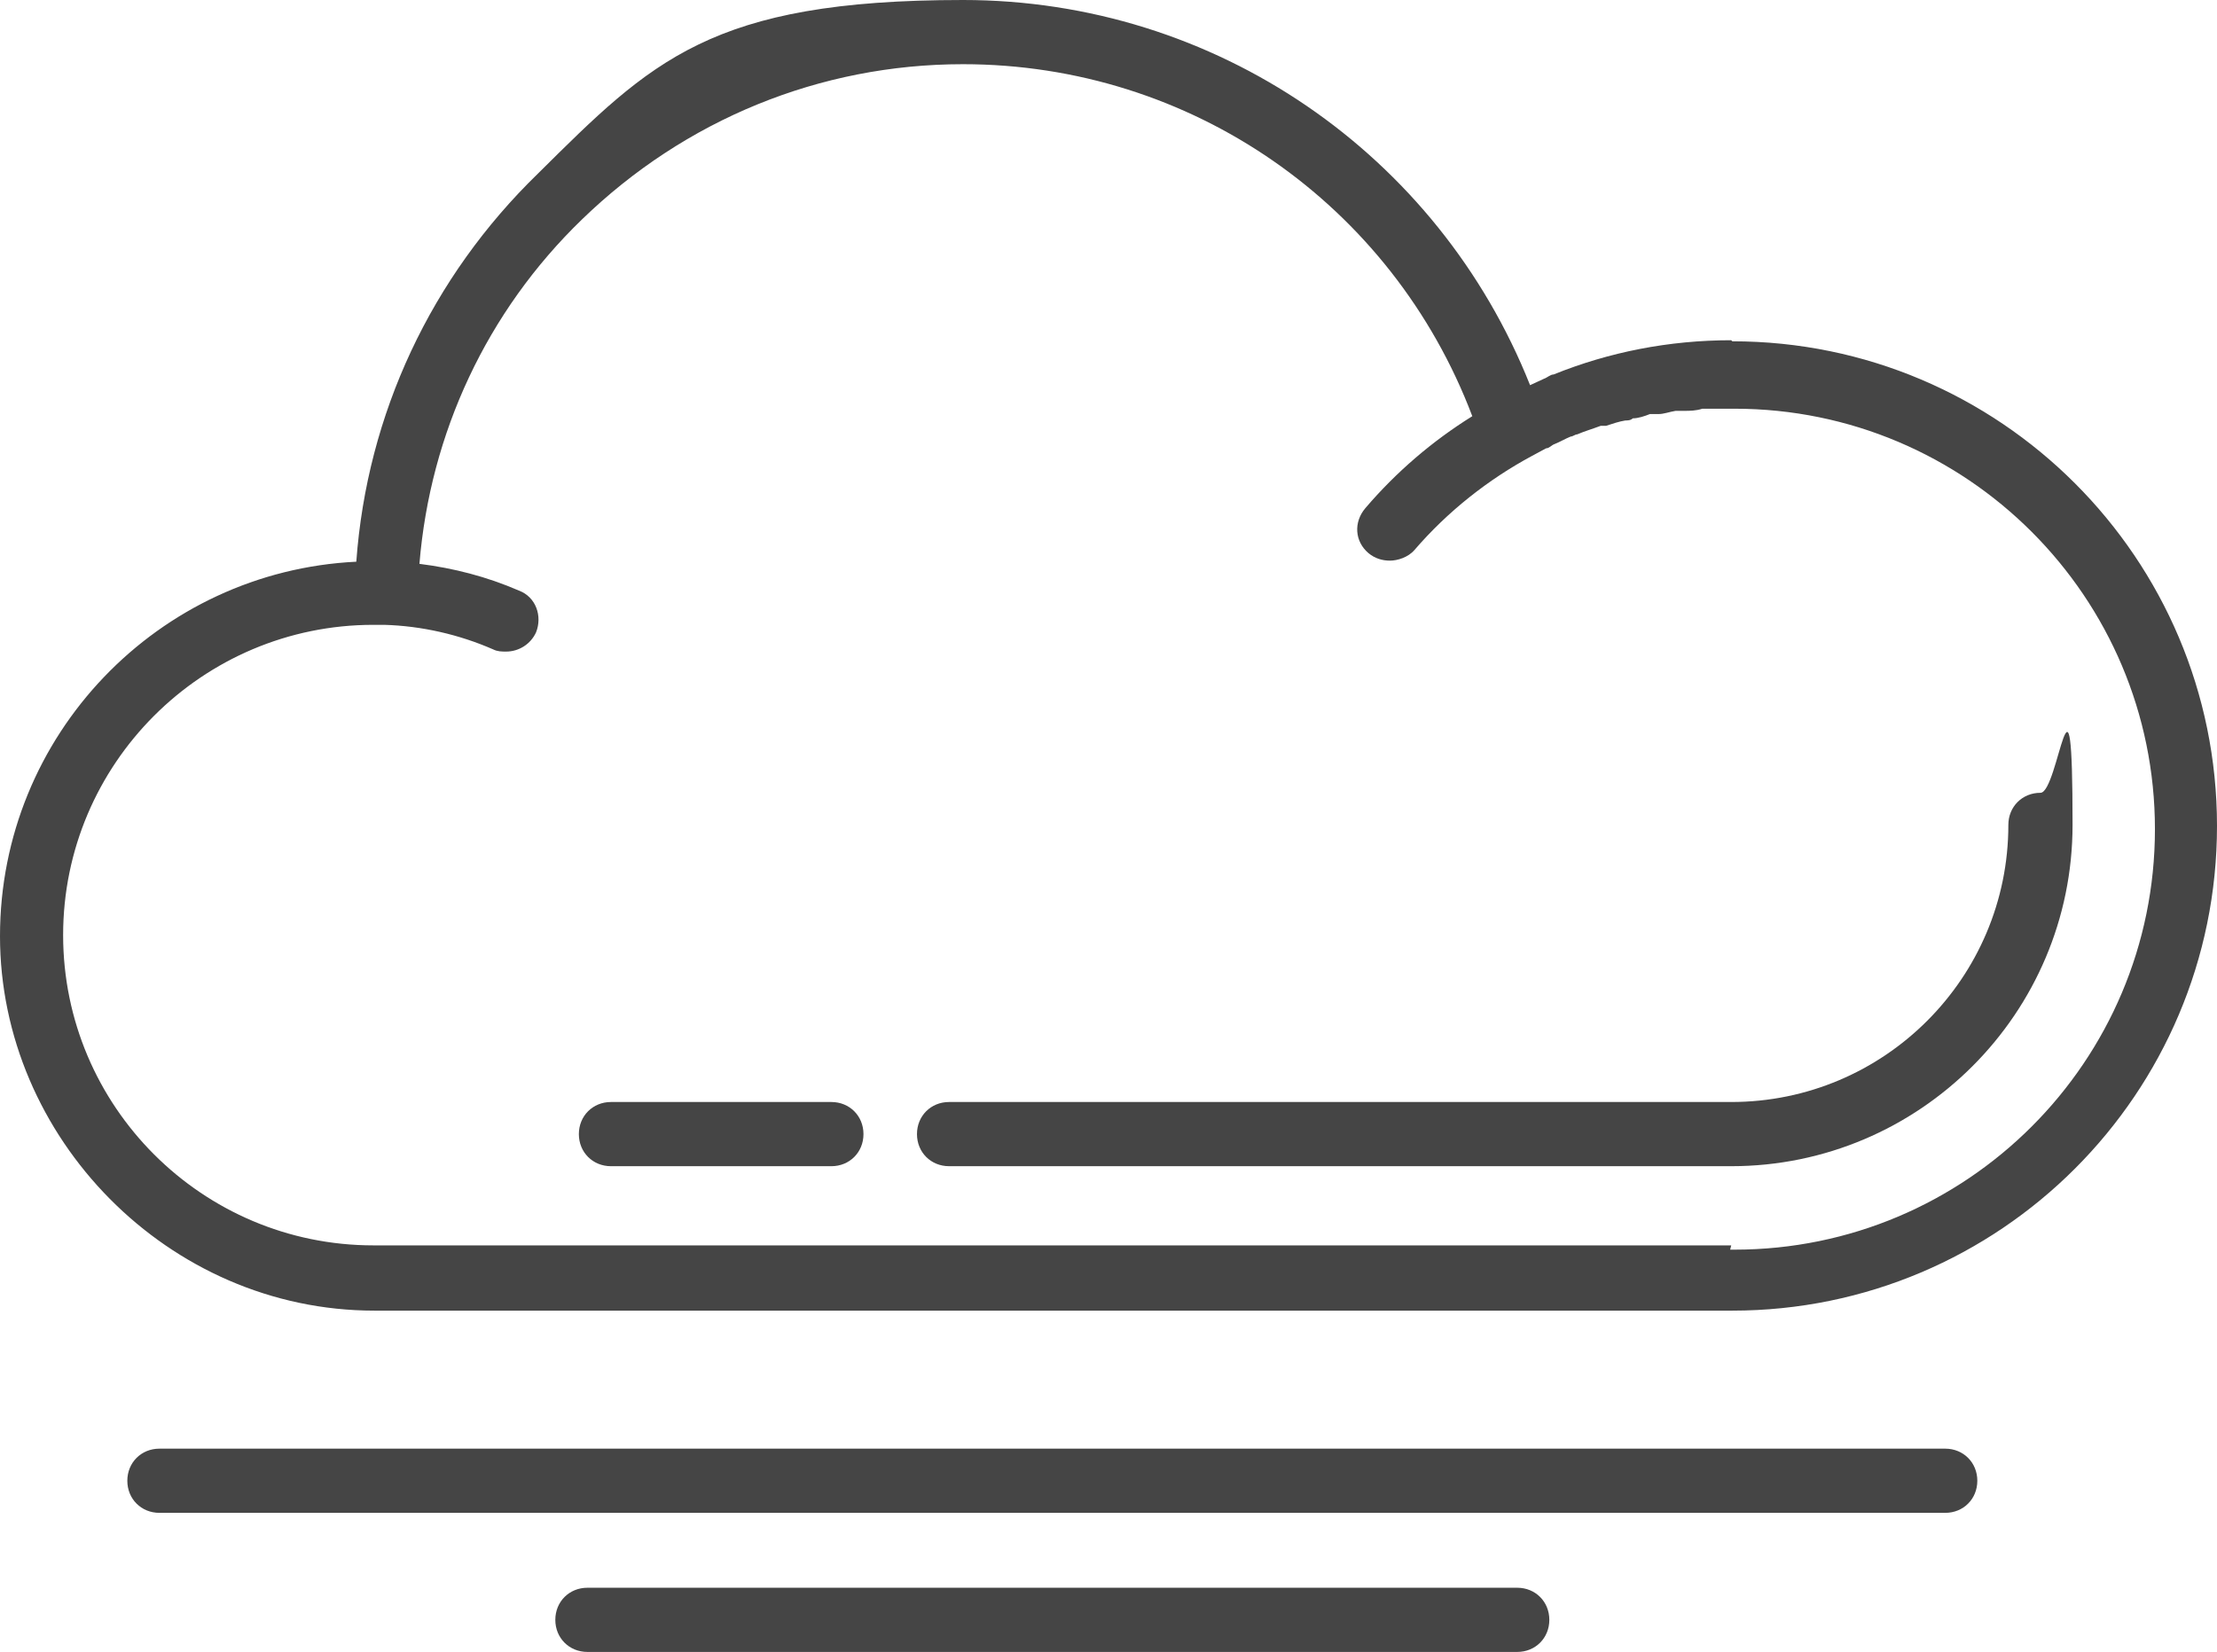
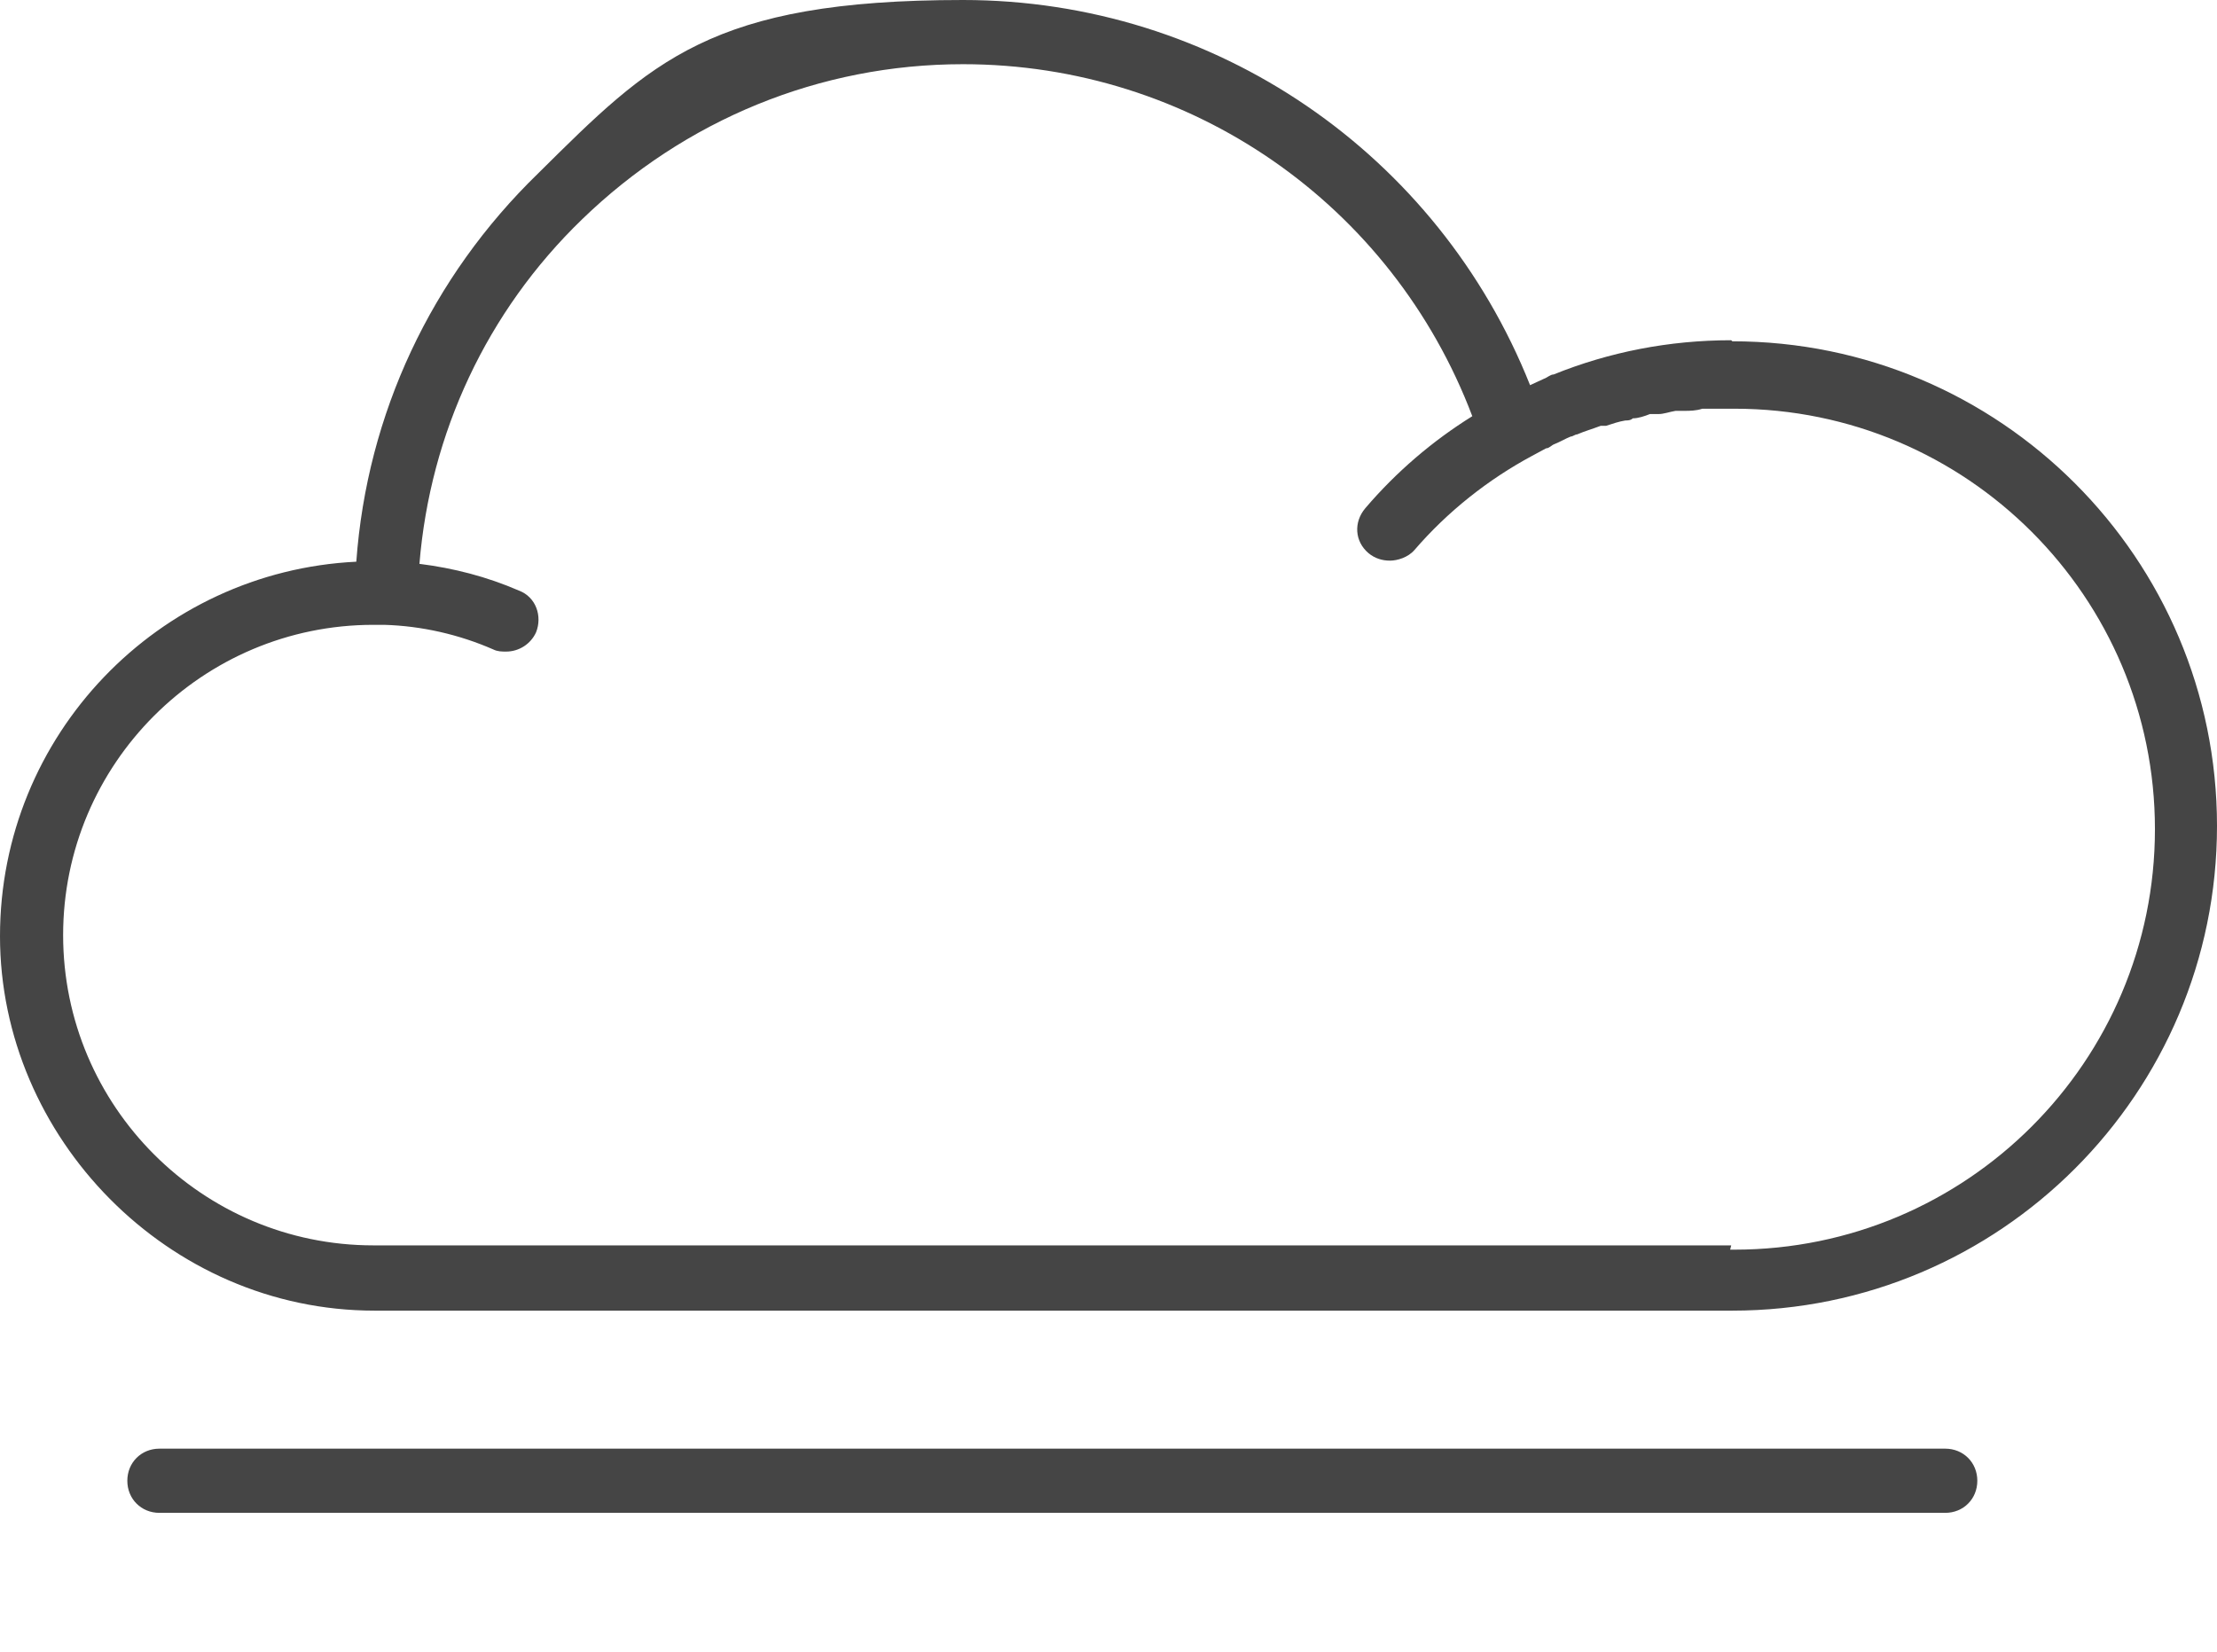
<svg xmlns="http://www.w3.org/2000/svg" id="Layer_1" data-name="Layer 1" version="1.1" viewBox="0 0 207.2 154.4">
  <defs>
    <style>
      .cls-1 {
        fill: #454545;
        stroke-width: 0px;
      }
    </style>
  </defs>
-   <path class="cls-1" d="M190.7,74.1c-1.7,0-3,1.3-3,3,0,14.3-11.6,25.9-25.9,25.9h-73.1c-1.7,0-3,1.3-3,3s1.3,3,3,3h73.1c17.6,0,31.9-14.3,31.9-31.9s-1.3-3-3-3h0Z" />
-   <path class="cls-1" d="M77.7,103h-20.6c-1.7,0-3,1.3-3,3s1.3,3,3,3h20.6c1.7,0,3-1.3,3-3s-1.3-3-3-3Z" />
  <path class="cls-1" d="M161.8,31.8c-5.8,0-11.4,1.1-16.6,3.2-.3,0-.6.3-.9.4-.4.2-.9.4-1.3.6h0C134.4,14.4,113.6,0,90,0s-29.1,5.7-39.7,16.2c-10,9.7-16,22.5-17,36.3C14.8,53.4,0,68.7,0,87.5s15.7,35,35,35h126.9c25,0,45.3-20.3,45.3-45.3s-20.3-45.3-45.3-45.3h0ZM161.8,116.4H34.9c-16,0-29-13-29-29s13-29,29-29,.6,0,1,0h0c3.5.1,7,.9,10.2,2.3.4.2.8.2,1.2.2,1.2,0,2.3-.7,2.8-1.8.6-1.5,0-3.3-1.6-3.9-3-1.3-6.1-2.1-9.3-2.5,1-12.2,6.3-23.6,15.2-32.2,9.6-9.3,22.2-14.5,35.6-14.5,21.3,0,40.1,13.1,47.6,32.9-3.7,2.3-7.1,5.2-10,8.6-1.1,1.3-1,3.1.3,4.2.6.5,1.3.7,2,.7s1.7-.3,2.3-1c3.1-3.6,6.9-6.6,11-8.8.4-.2.9-.5,1.3-.7.3,0,.5-.3.8-.4.5-.2,1-.5,1.5-.7.2,0,.4-.2.6-.2.7-.3,1.4-.5,2.2-.8.2,0,.3,0,.5,0,.6-.2,1.2-.4,1.8-.5.2,0,.5,0,.7-.2.5,0,1.1-.2,1.6-.4.3,0,.5,0,.8,0,.5,0,1-.2,1.6-.3.3,0,.5,0,.8,0,.5,0,1.1,0,1.7-.2h3c21.7,0,39.3,17.6,39.3,39.3s-17.6,39.3-39.3,39.3h-.4Z" />
  <path class="cls-1" d="M181.8,135.4H14.9c-1.7,0-3,1.3-3,3s1.3,3,3,3h166.9c1.7,0,3-1.3,3-3s-1.3-3-3-3h0Z" />
-   <path class="cls-1" d="M141.8,148.4H54.9c-1.7,0-3,1.3-3,3s1.3,3,3,3h86.9c1.7,0,3-1.3,3-3s-1.3-3-3-3Z" />
</svg>